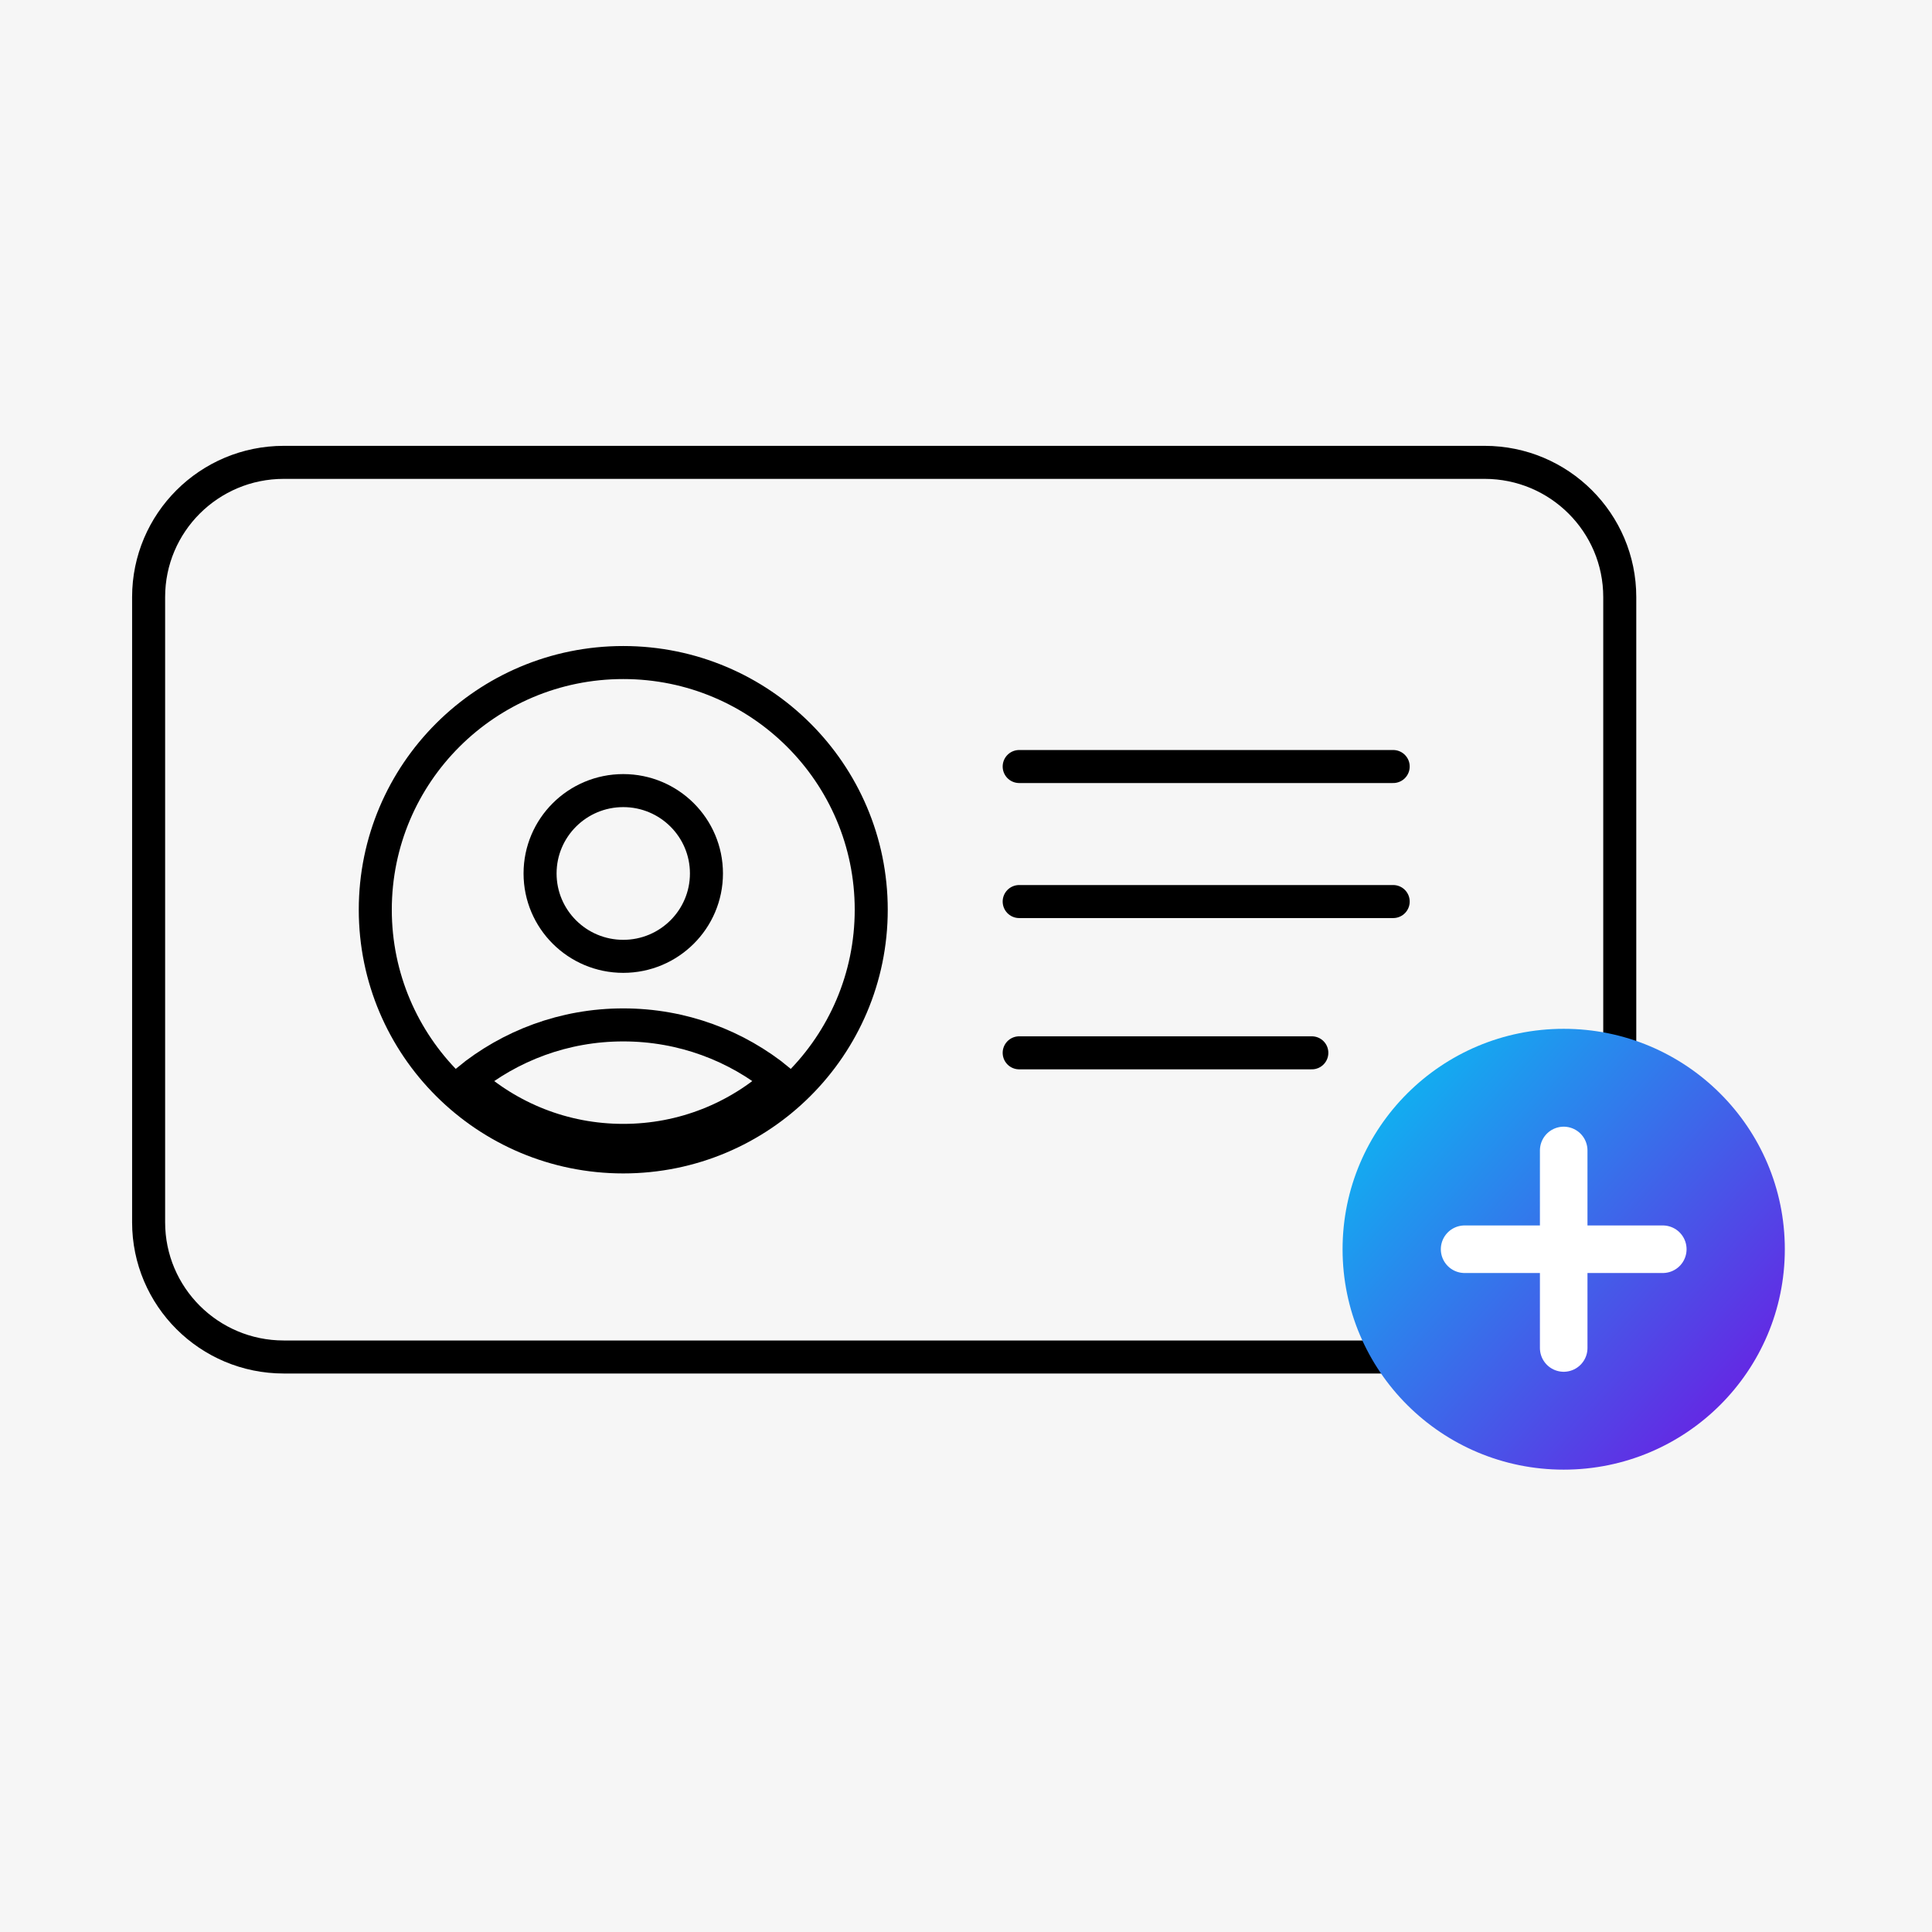
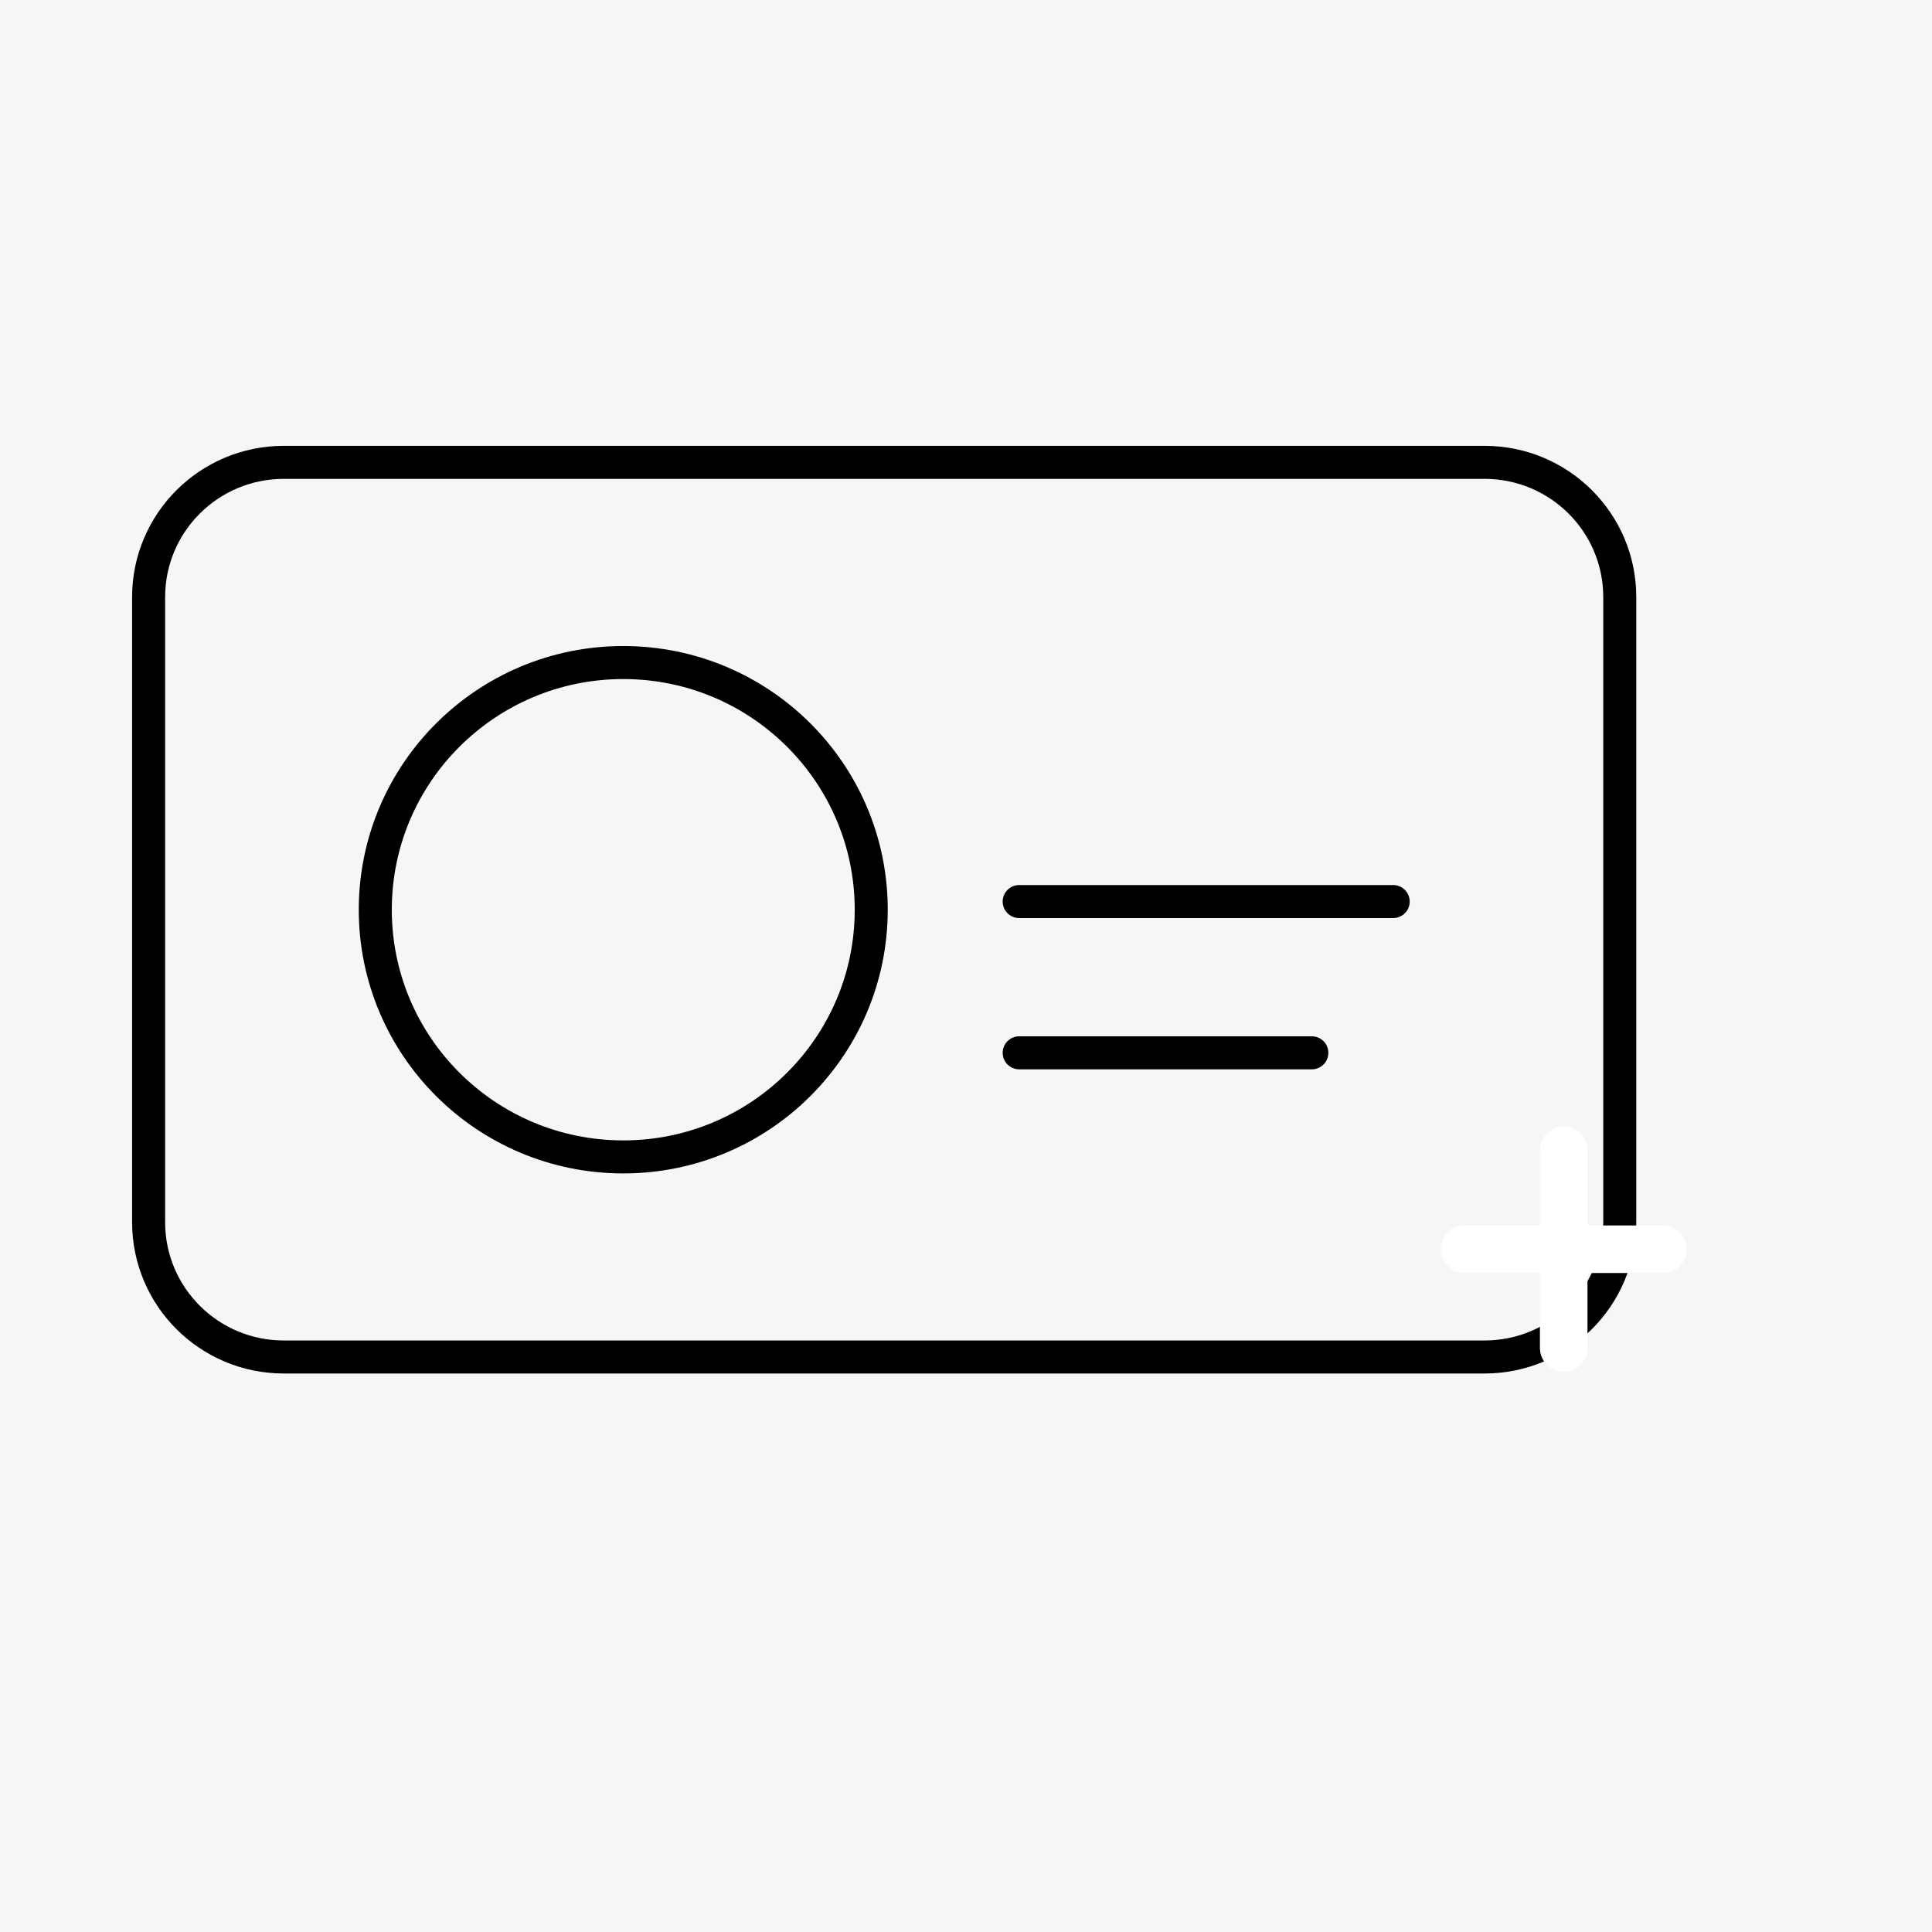
<svg xmlns="http://www.w3.org/2000/svg" width="117" height="117" viewBox="0 0 117 117" fill="none">
  <rect width="117" height="117" fill="#F6F6F6" />
  <path d="M37.744 70.061C46.037 70.061 52.761 63.359 52.761 55.092C52.761 46.825 46.037 40.123 37.744 40.123C29.45 40.123 22.727 46.825 22.727 55.092C22.727 63.359 29.45 70.061 37.744 70.061Z" stroke="black" stroke-width="2" stroke-miterlimit="10" stroke-linecap="round" />
-   <path d="M42.782 52.896C42.782 55.665 40.529 57.915 37.744 57.915C34.959 57.915 32.706 55.665 32.706 52.896C32.706 50.128 34.959 47.878 37.744 47.878C40.529 47.878 42.782 50.128 42.782 52.896Z" stroke="black" stroke-width="2" />
-   <path d="M28.312 65.43C30.883 63.329 34.165 62.067 37.744 62.067C41.328 62.067 44.611 63.329 47.176 65.43C44.686 67.686 41.378 69.061 37.744 69.061C34.11 69.061 30.802 67.686 28.312 65.43Z" stroke="black" stroke-width="2" />
-   <path d="M61.721 46.42H84.37" stroke="black" stroke-width="2" stroke-miterlimit="10" stroke-linecap="round" />
  <path d="M61.721 54.597H84.37" stroke="black" stroke-width="2" stroke-miterlimit="10" stroke-linecap="round" />
  <path d="M61.721 63.758H79.443" stroke="black" stroke-width="2" stroke-miterlimit="10" stroke-linecap="round" />
  <path d="M89.906 28H17.185C12.665 28 9 31.653 9 36.158V74.019C9 78.525 12.665 82.178 17.185 82.178H89.906C94.426 82.178 98.091 78.525 98.091 74.019V36.158C98.091 31.653 94.426 28 89.906 28Z" stroke="black" stroke-width="2" stroke-miterlimit="10" stroke-linecap="round" />
-   <path d="M94.696 89C102.092 89 108.087 83.024 108.087 75.652C108.087 68.28 102.092 62.304 94.696 62.304C87.3 62.304 81.305 68.28 81.305 75.652C81.305 83.024 87.3 89 94.696 89Z" fill="url(#paint0_linear_12_3551)" />
  <path d="M94.696 69.671V81.633" stroke="white" stroke-width="2.88" stroke-miterlimit="10" stroke-linecap="round" />
  <path d="M100.697 75.652H88.695" stroke="white" stroke-width="2.88" stroke-miterlimit="10" stroke-linecap="round" />
  <defs>
    <linearGradient id="paint0_linear_12_3551" x1="81.305" y1="62.304" x2="108.338" y2="86.34" gradientUnits="userSpaceOnUse">
      <stop stop-color="#02C7F3" />
      <stop offset="1" stop-color="#6F16E2" />
    </linearGradient>
  </defs>
</svg>